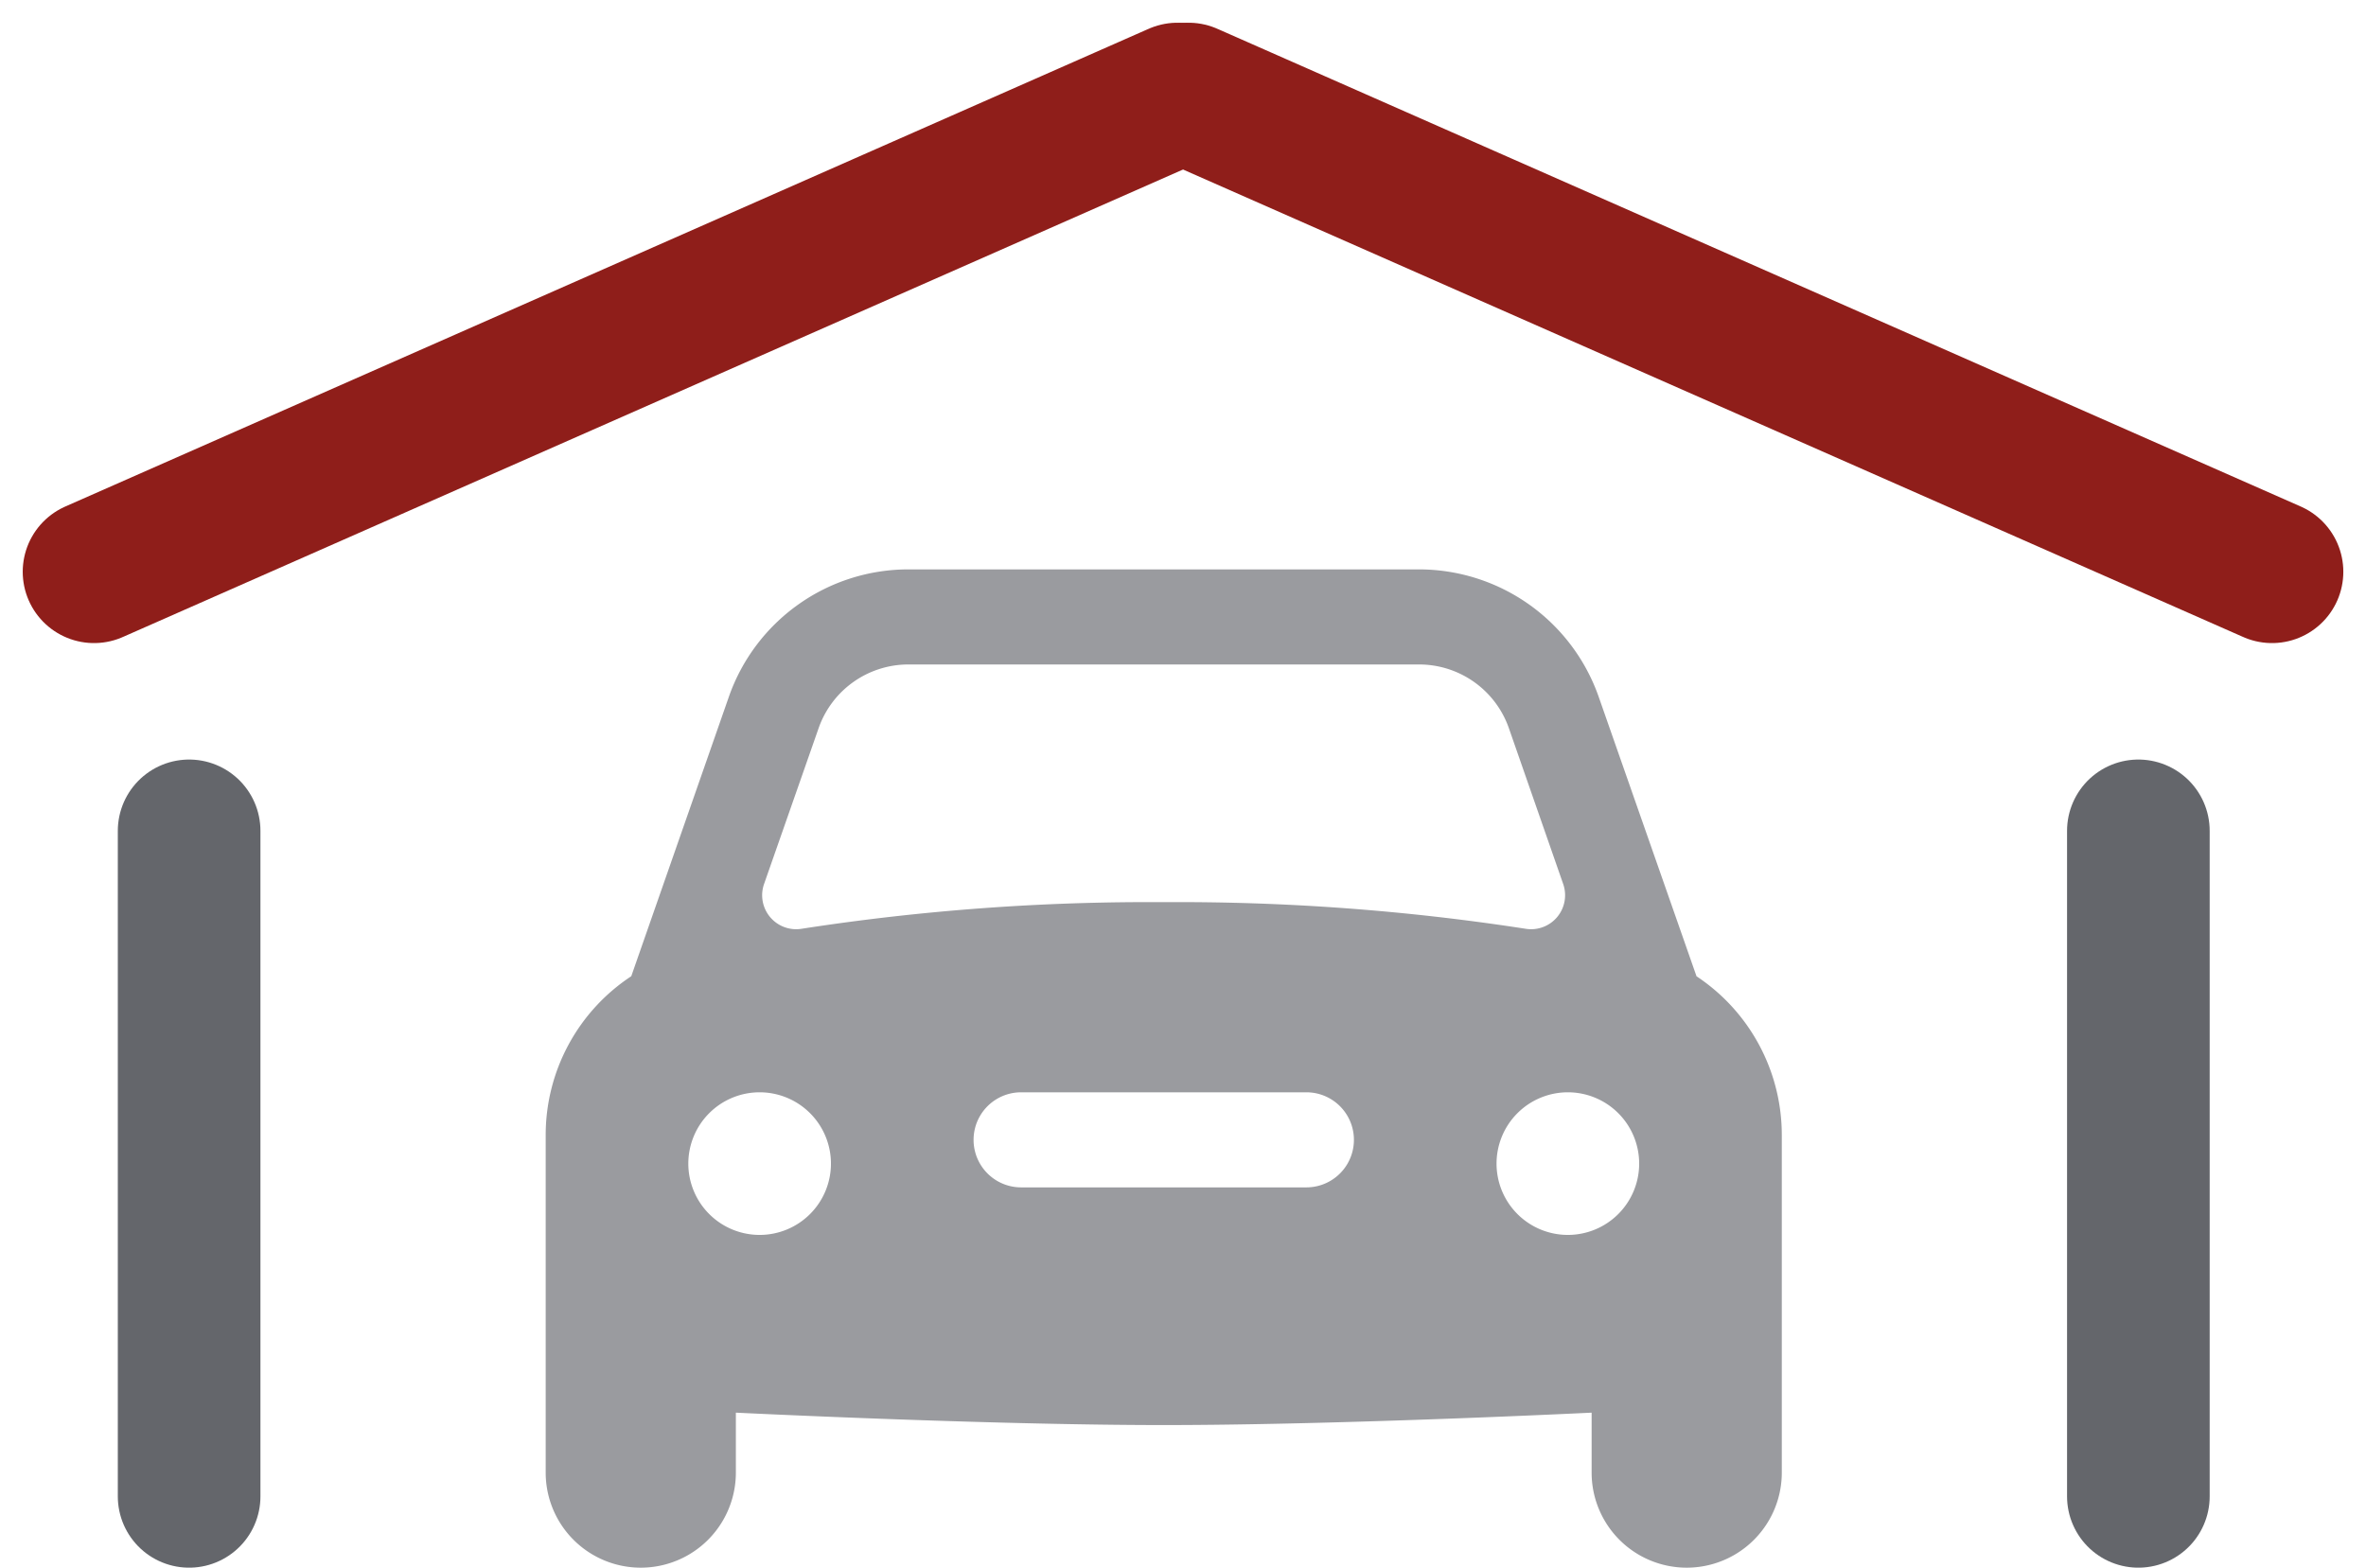
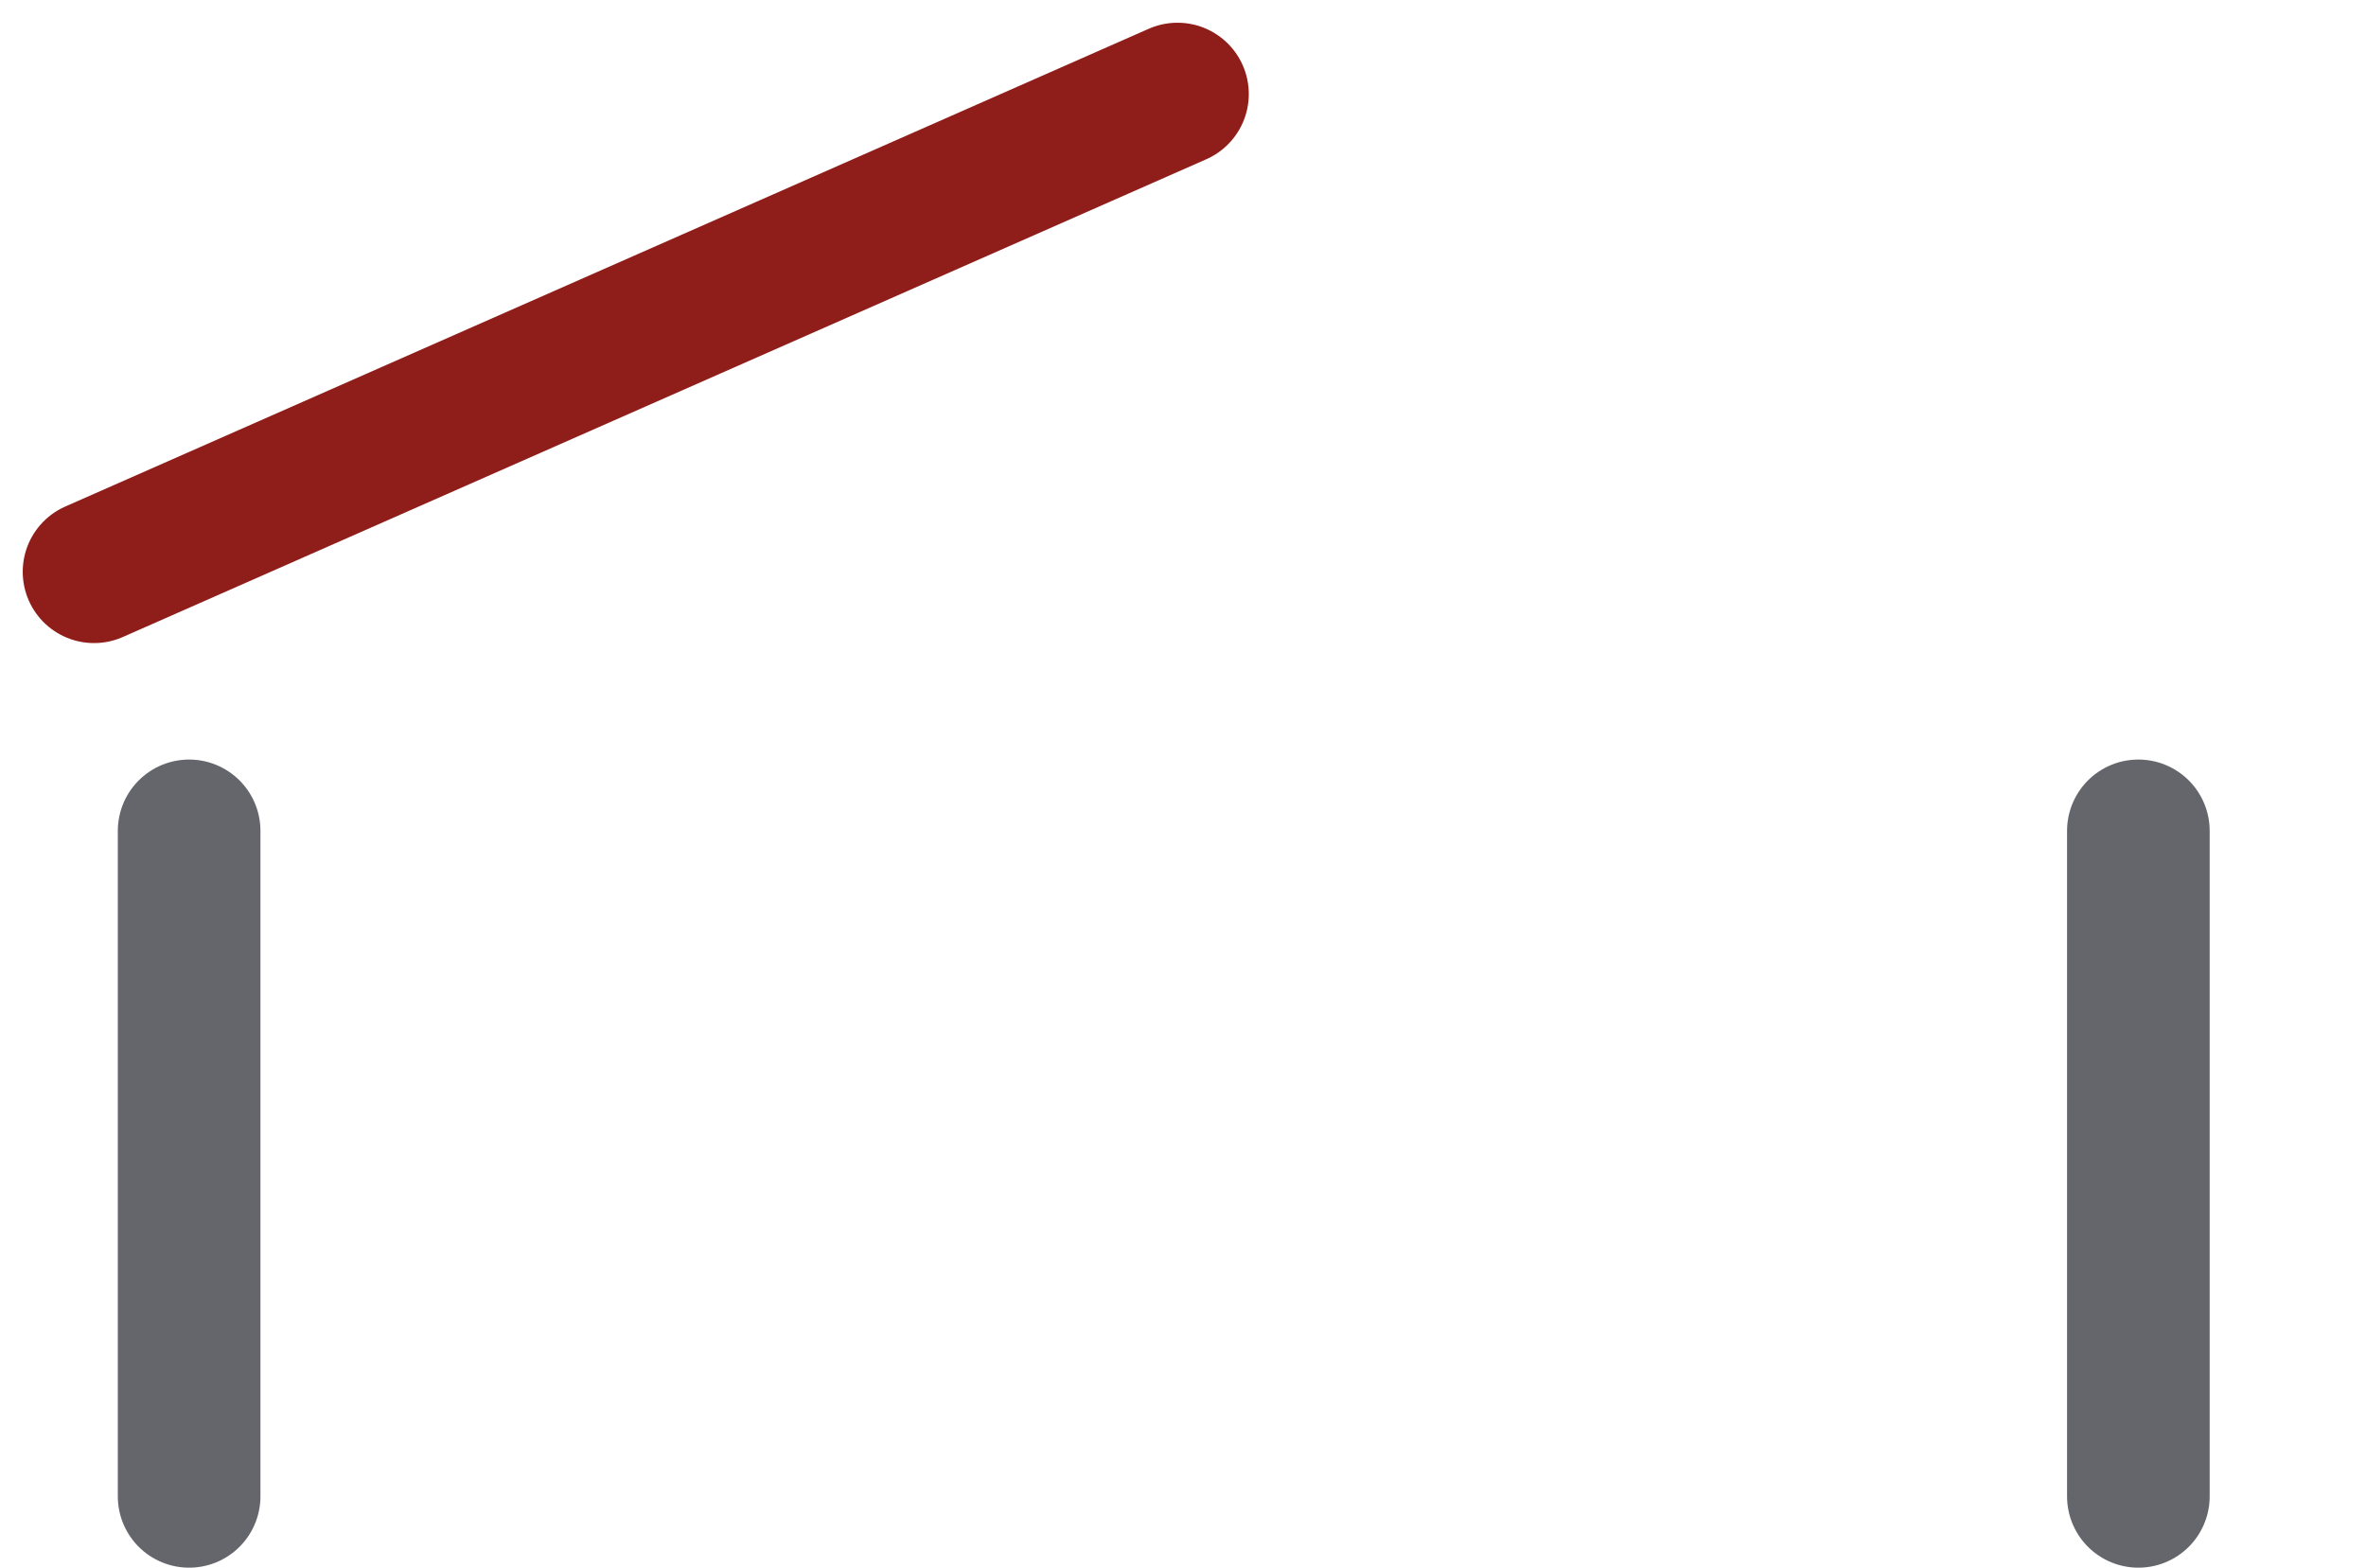
<svg xmlns="http://www.w3.org/2000/svg" width="49.766" height="32.978" viewBox="0 0 49.766 32.978">
  <g transform="translate(-645.022 -110.835)">
    <g transform="translate(647 112.813)">
      <line y1="10.05" x2="22.789" fill="none" stroke="#8f1e1a" stroke-linecap="round" stroke-width="3" />
-       <line x2="22.789" y2="10.05" transform="translate(23.022)" fill="none" stroke="#8f1e1a" stroke-linecap="round" stroke-width="3" />
    </g>
    <g transform="translate(-1)">
-       <path d="M26.206,12.559l-2.058-5.88A4.007,4.007,0,0,0,20.371,4H9.629A4,4,0,0,0,5.853,6.679L3.8,12.558A4,4,0,0,0,2,15.9V23a2,2,0,0,0,4,0V21.739S11.281,22,15,22s9-.261,9-.261V23a2,2,0,0,0,4,0V15.9a4.006,4.006,0,0,0-1.794-3.341ZM6.595,10.613,7.741,7.339A2,2,0,0,1,9.629,6H20.371a2,2,0,0,1,1.888,1.339L23.4,10.613a.715.715,0,0,1-.788.947A47.8,47.8,0,0,0,15,11a47.8,47.8,0,0,0-7.617.56.715.715,0,0,1-.788-.947ZM6.5,18A1.5,1.5,0,1,1,8,16.5,1.5,1.5,0,0,1,6.5,18ZM18,17H12a1,1,0,0,1,0-2h6a1,1,0,0,1,0,2Zm5.5,1A1.5,1.5,0,1,1,25,16.5,1.5,1.5,0,0,1,23.5,18Z" transform="translate(655.5 118.813)" fill="#9a9b9f" />
      <g transform="translate(0.5)">
        <line y1="14" transform="translate(649.5 128.313)" fill="none" stroke="#64666b" stroke-linecap="round" stroke-width="3" />
        <line y1="14" transform="translate(690.5 128.313)" fill="none" stroke="#64666b" stroke-linecap="round" stroke-width="3" />
      </g>
    </g>
  </g>
</svg>